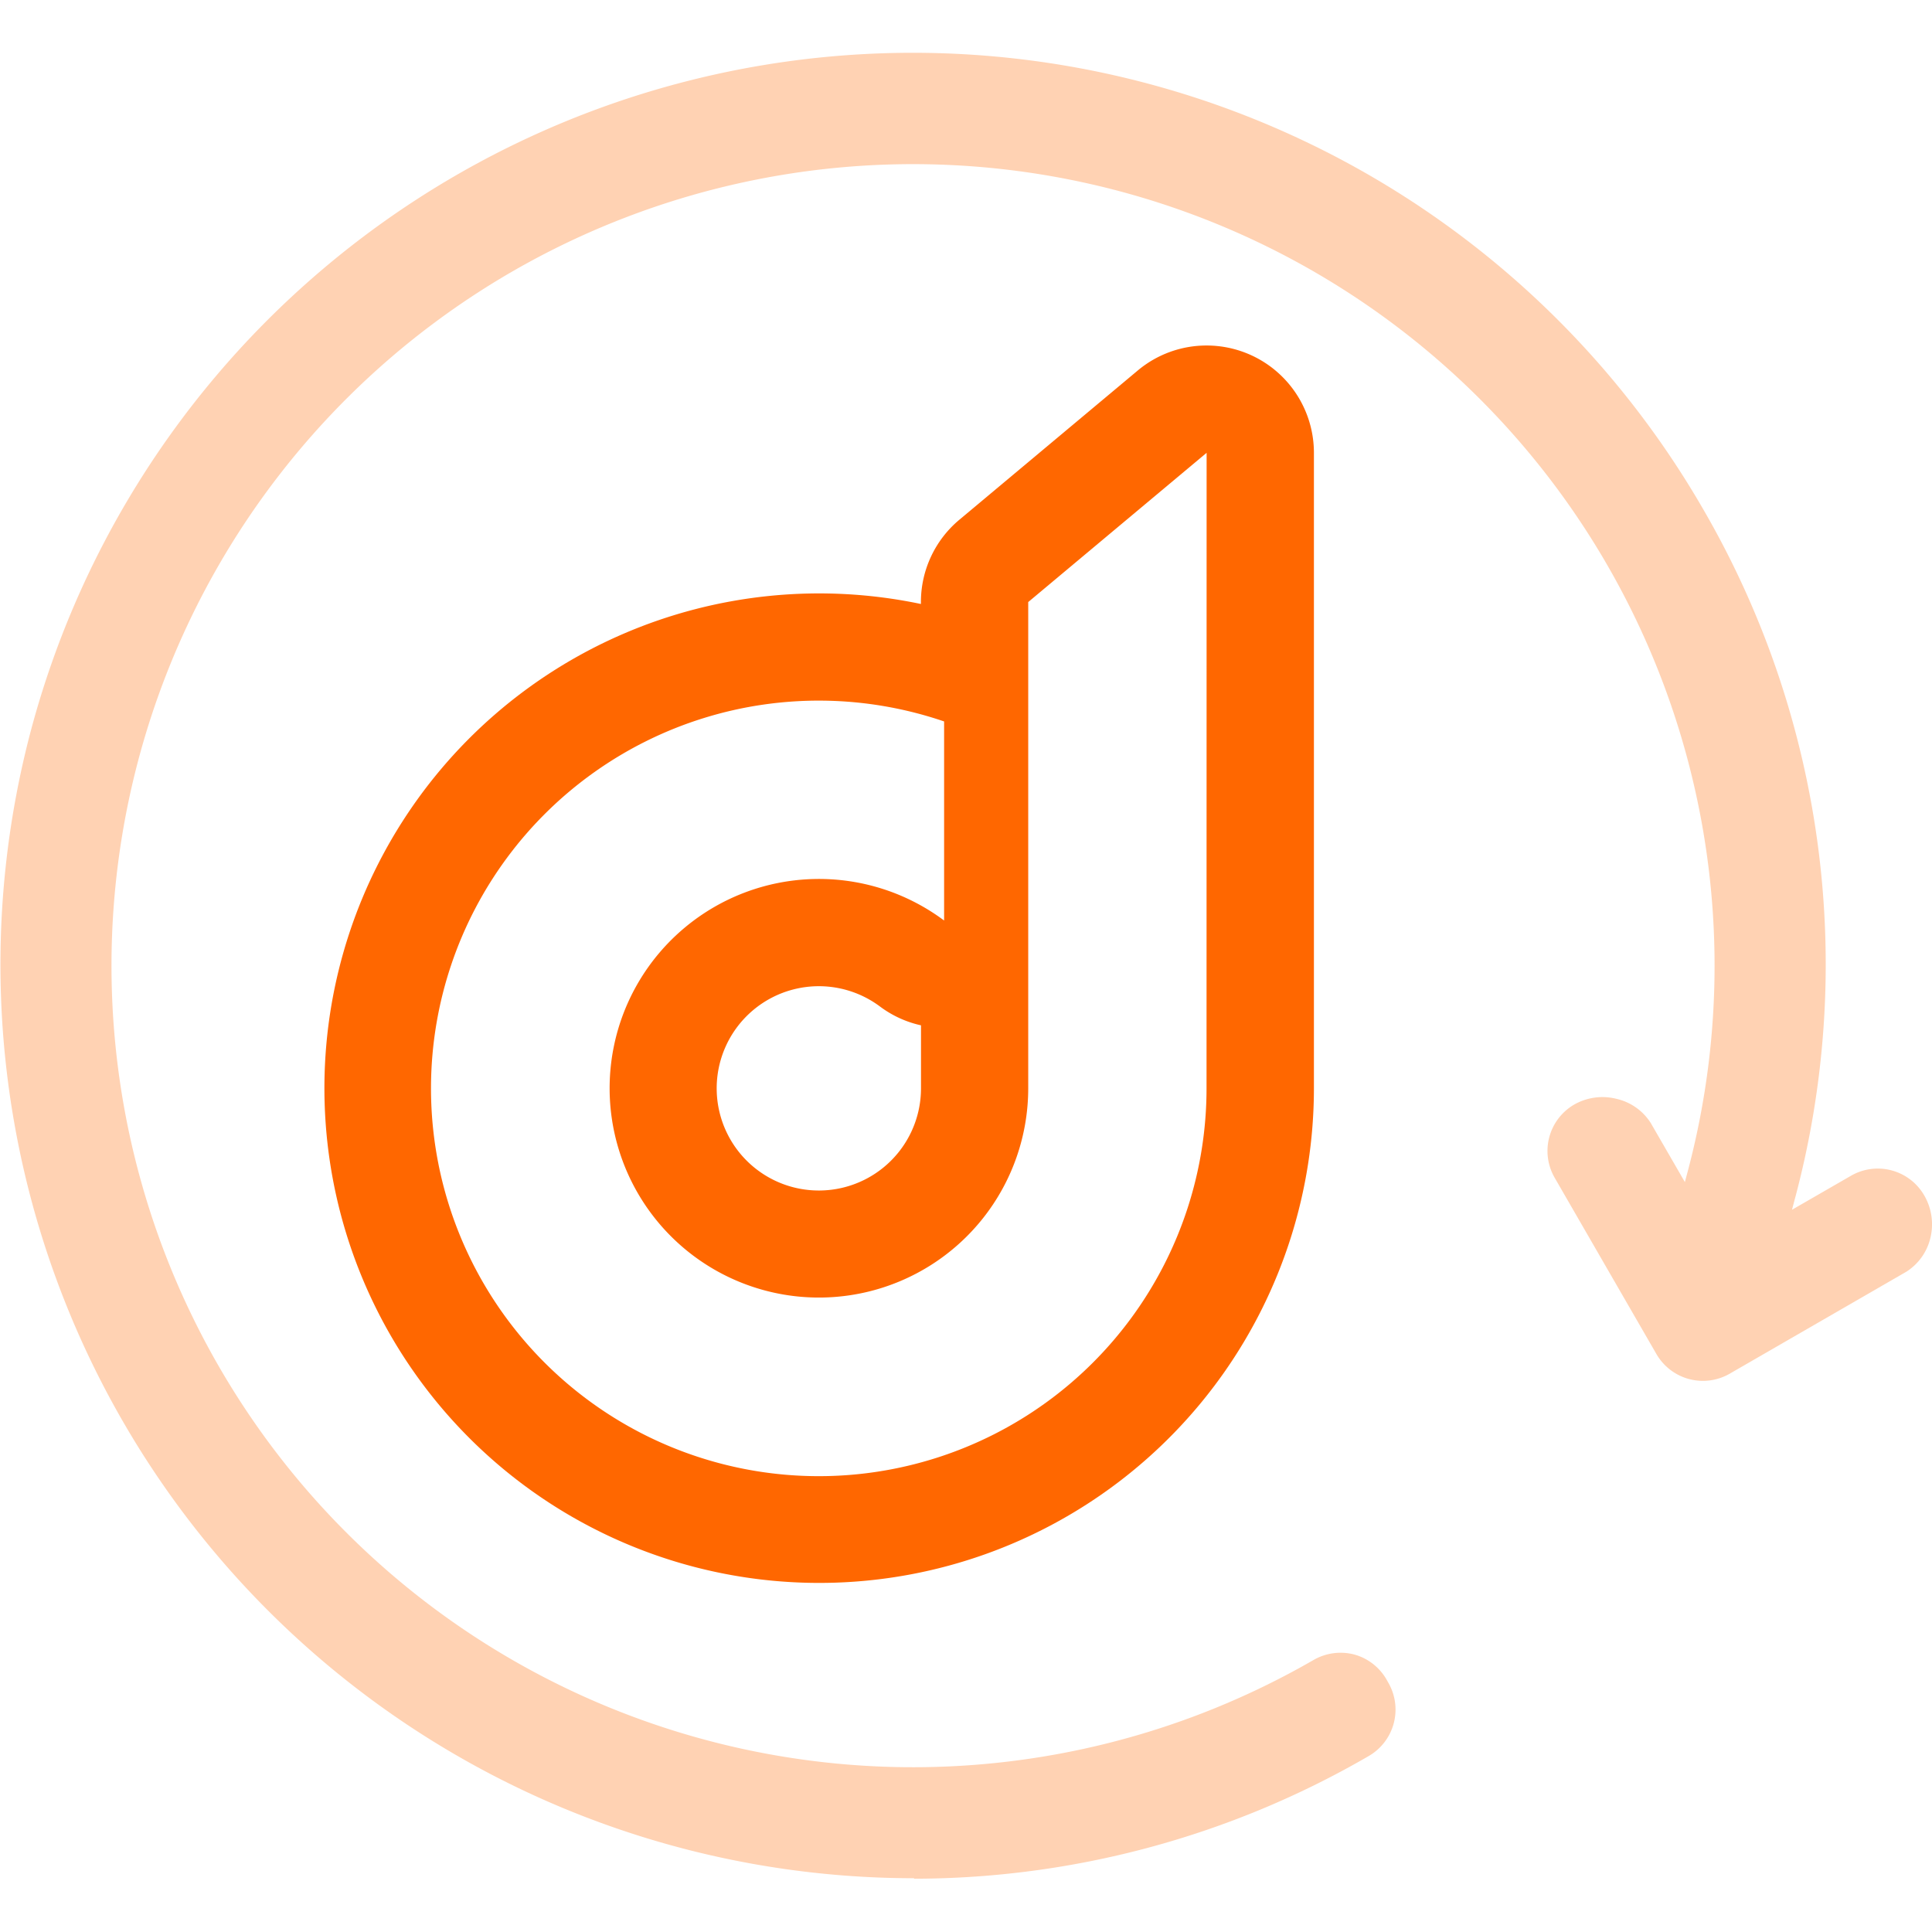
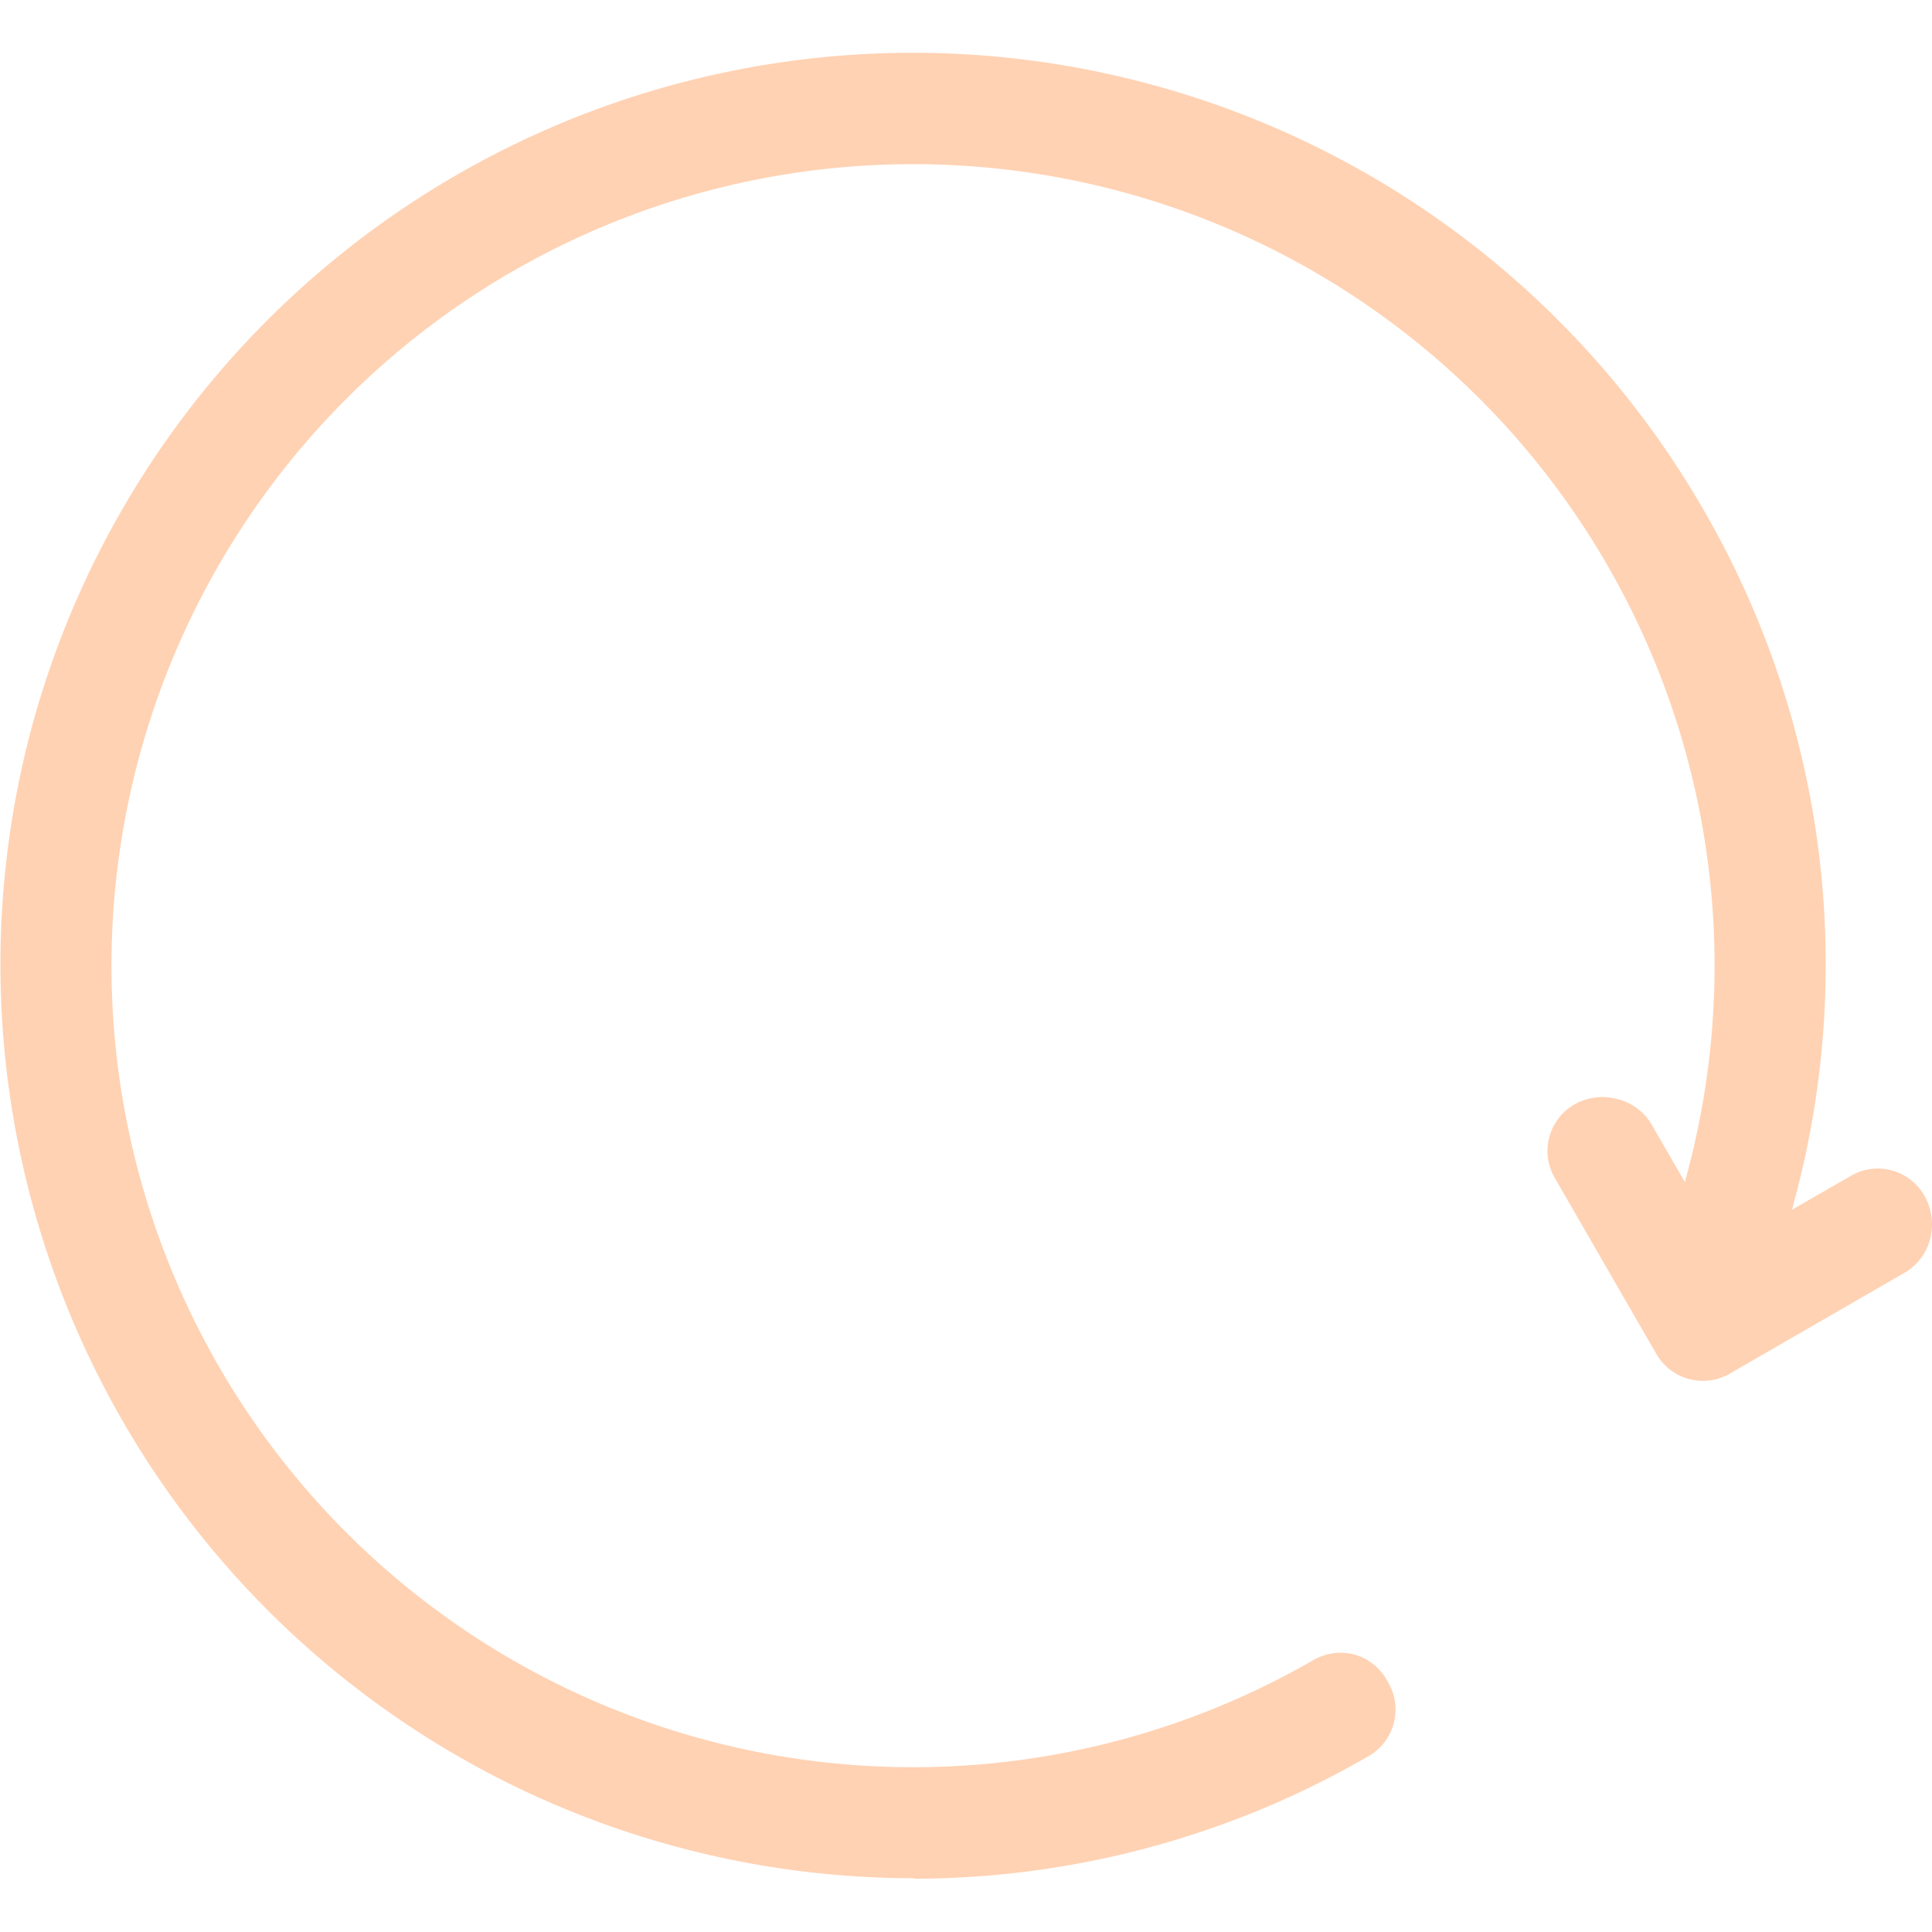
<svg xmlns="http://www.w3.org/2000/svg" width="24" height="24" viewBox="0 0 24 24">
  <g id="icon_s_about-us" transform="translate(-281.205 -268.807)">
    <rect id="Rectangle_146003" data-name="Rectangle 146003" width="24" height="24" transform="translate(281.206 268.807)" fill="none" />
    <g id="Group_74498" data-name="Group 74498" transform="translate(-21.595 2.137)">
-       <path id="Path_63303" data-name="Path 63303" d="M15.492,5.432,13.276,7.286v6.041a2.6,2.6,0,1,1-1.045-2.085V8.769a4.817,4.817,0,1,0,3.26,4.558Zm0-1.333a1.333,1.333,0,0,1,1.333,1.333v7.894A6.146,6.146,0,1,1,11.943,7.31V7.286a1.332,1.332,0,0,1,.478-1.023L14.636,4.41a1.33,1.33,0,0,1,.856-.311m-3.548,8.445a1.33,1.33,0,0,1-.51-.234,1.269,1.269,0,1,0,.51,1.017Z" transform="translate(302.297 266.863)" fill="#ff6700" />
      <path id="Path_63304" data-name="Path 63304" d="M11.356,22.682A11.351,11.351,0,0,1,.387,8.409,11.337,11.337,0,0,1,21.154,5.671a11.263,11.263,0,0,1,1.134,8.6l-.028.107.732-.422a.666.666,0,0,1,.91.243.715.715,0,0,1,.078.525.685.685,0,0,1-.3.424l-2.193,1.266a.667.667,0,0,1-.911-.243l-1.264-2.19a.666.666,0,0,1,.241-.909A.71.71,0,0,1,20.079,13a.685.685,0,0,1,.426.3l.424.734.029-.108a9.957,9.957,0,1,0-4.64,6.044.673.673,0,0,1,.508-.066.666.666,0,0,1,.4.315l.022.039a.667.667,0,0,1-.246.906,11.275,11.275,0,0,1-5.651,1.524" transform="translate(302.801 267.32)" fill="rgba(255,103,0,0.3)" />
    </g>
  </g>
</svg>